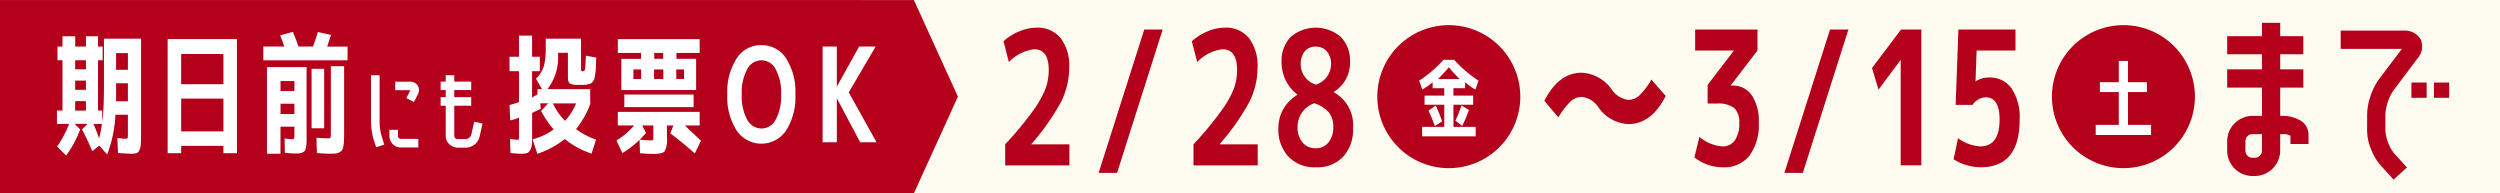
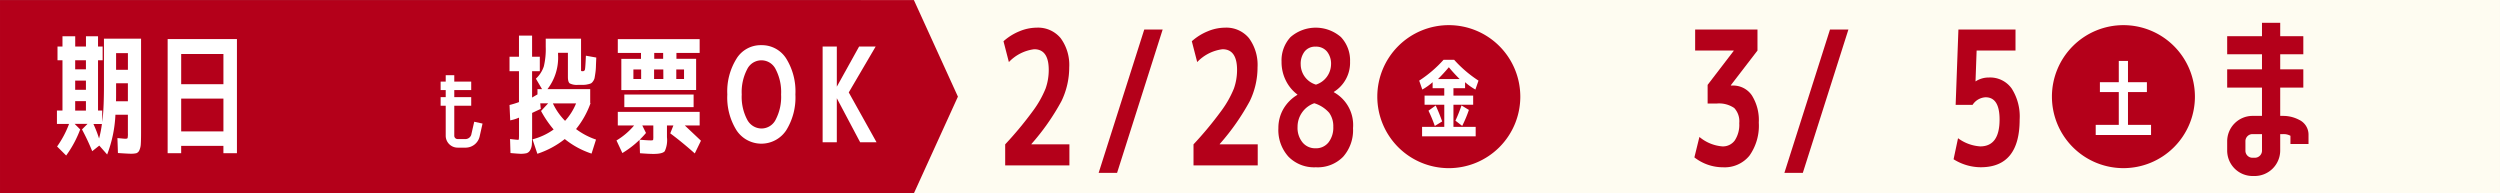
<svg xmlns="http://www.w3.org/2000/svg" width="361.042" height="27.917" viewBox="0 0 361.042 27.917">
  <rect x="0" y="0" width="361.042" height="27.917" fill="#808080" stroke="none" />
  <g transform="translate(11318 7293.131)">
    <path d="M95.732,79.111H332.406l11.4-13.96L332.406,51.2H95.732Z" transform="translate(-10861.227 -7214.02) rotate(180)" fill="#fefcf1" />
    <path d="M129.505,68.971A52.084,52.084,0,0,0,133.5,64.16a14.658,14.658,0,0,0,1.841-3.25,8.037,8.037,0,0,0,.454-2.688c0-1.988-.7-2.987-2.1-2.987a6.075,6.075,0,0,0-3.657,1.854l-.778-3.008a7.931,7.931,0,0,1,2.3-1.439,6.58,6.58,0,0,1,2.485-.523,4.231,4.231,0,0,1,3.471,1.517,6.513,6.513,0,0,1,1.236,4.21,11.186,11.186,0,0,1-1.119,4.88,33.376,33.376,0,0,1-4.339,6.194v.052h5.485v3.038h-9.275Z" transform="translate(-11302.339 -7341.255)" fill="#b4001a" />
    <path d="M141.687,52.181l-6.583,20.7h-2.662l6.587-20.7Z" transform="translate(-11291.778 -7341.05)" fill="#b4001a" />
    <path d="M135.8,68.971a52.09,52.09,0,0,0,3.994-4.811,14.658,14.658,0,0,0,1.841-3.25,8.035,8.035,0,0,0,.454-2.688c0-1.988-.7-2.987-2.1-2.987a6.075,6.075,0,0,0-3.656,1.854l-.778-3.008a7.933,7.933,0,0,1,2.3-1.439,6.581,6.581,0,0,1,2.485-.523,4.231,4.231,0,0,1,3.471,1.517,6.513,6.513,0,0,1,1.236,4.21,11.186,11.186,0,0,1-1.119,4.88,33.377,33.377,0,0,1-4.339,6.194v.052h5.485v3.038H135.8Z" transform="translate(-11281.437 -7341.255)" fill="#b4001a" />
    <path d="M148.8,57.038a4.95,4.95,0,0,1-2.338,4.352v.056a5.415,5.415,0,0,1,2.766,5.187A5.788,5.788,0,0,1,147.8,70.76a5.125,5.125,0,0,1-3.937,1.521,5.186,5.186,0,0,1-3.963-1.534,5.728,5.728,0,0,1-1.452-4.115,5.5,5.5,0,0,1,.713-2.757,5.758,5.758,0,0,1,2.027-2.053V61.77a5.605,5.605,0,0,1-1.664-2.018,5.938,5.938,0,0,1-.618-2.714,4.93,4.93,0,0,1,1.3-3.561,5.552,5.552,0,0,1,7.274,0,4.905,4.905,0,0,1,1.318,3.561m-5.165,5.995a3.6,3.6,0,0,0-2.416,3.414,3.322,3.322,0,0,0,.717,2.243,2.344,2.344,0,0,0,1.889.847,2.276,2.276,0,0,0,1.863-.847,3.451,3.451,0,0,0,.692-2.243,3.312,3.312,0,0,0-.592-2.031,4.711,4.711,0,0,0-2.152-1.383m.242-2.688a3.126,3.126,0,0,0,2.178-2.93,2.783,2.783,0,0,0-.592-1.854,2.03,2.03,0,0,0-1.638-.7,1.919,1.919,0,0,0-1.586.7,2.868,2.868,0,0,0-.566,1.854,3.068,3.068,0,0,0,2.2,2.93" transform="translate(-11271.828 -7341.255)" fill="#b4001a" />
-     <path d="M159.458,57.548a2.386,2.386,0,0,0,1.6-.644,10.119,10.119,0,0,0,1.733-2.286l2.075,2.364q-2.068,4.065-5.407,4.063a5.624,5.624,0,0,1-4.244-2.317,3.363,3.363,0,0,0-2.477-1.612,2.387,2.387,0,0,0-1.6.648,10.818,10.818,0,0,0-1.785,2.312l-2.018-2.394q2.075-4.058,5.4-4.058a5.668,5.668,0,0,1,4.253,2.312,3.435,3.435,0,0,0,2.468,1.612" transform="translate(-11242.305 -7336.256)" fill="#b4001a" />
    <path d="M152.456,52.181h9v3.038l-3.842,5v.056h.216a3.26,3.26,0,0,1,2.809,1.409,6.707,6.707,0,0,1,1.007,3.937,7.471,7.471,0,0,1-1.349,4.776,4.6,4.6,0,0,1-3.812,1.681,6.7,6.7,0,0,1-4.14-1.431l.726-2.952a5.9,5.9,0,0,0,3.306,1.366,2.113,2.113,0,0,0,1.8-.86,4.114,4.114,0,0,0,.648-2.5,2.806,2.806,0,0,0-.726-2.183,3.867,3.867,0,0,0-2.554-.644h-1.288V60.177l3.76-4.906v-.052h-5.563Z" transform="translate(-11225.647 -7341.05)" fill="#b4001a" />
    <path d="M164.6,52.181l-6.583,20.7h-2.662l6.587-20.7Z" transform="translate(-11215.658 -7341.05)" fill="#b4001a" />
-     <path d="M162.423,71.8V56.563l-3.2,4.3-.942-3.121,4.2-5.562h2.926V71.8Z" transform="translate(-11205.933 -7341.05)" fill="#b4001a" />
    <path d="M169.954,55.219h-5.614l-.16,4.46a3.458,3.458,0,0,1,1.936-.566A3.812,3.812,0,0,1,169.4,60.7a7.494,7.494,0,0,1,1.154,4.478q0,6.892-5.619,6.894a7.409,7.409,0,0,1-3.924-1.154l.644-3.038a6.061,6.061,0,0,0,3.2,1.18q2.8,0,2.8-3.881,0-3.209-2.019-3.211a2.373,2.373,0,0,0-1.884,1.1h-2.442l.4-10.883h8.247Z" transform="translate(-11196.882 -7341.05)" fill="#b4001a" />
    <path d="M180.579,65.986a2.364,2.364,0,0,1,1.318,2.1v1.37h-2.611V68.273a2.013,2.013,0,0,0-1.046-.242h-.432V70.4a3.693,3.693,0,0,1-3.678,3.682h-.3A3.674,3.674,0,0,1,170.15,70.4V69.077a3.673,3.673,0,0,1,3.682-3.678h1.344V61.31H170.15V58.678h5.027V56.5H170.15V53.893h5.027V51.957h2.632v1.936h3.337V56.5h-3.337v2.178h3.337V61.31h-3.337V65.4h.432a4.939,4.939,0,0,1,2.338.588m-5.4,4.413V68.031h-1.344a1.019,1.019,0,0,0-1.05,1.046V70.4a1.019,1.019,0,0,0,1.05,1.046h.3a1.036,1.036,0,0,0,1.046-1.046" transform="translate(-11166.508 -7341.794)" fill="#b4001a" />
-     <path d="M181.55,60.877a6.933,6.933,0,0,0-1.154,3.466v2.286a6.236,6.236,0,0,0,1.206,3.25l1.91,2.1-1.932,1.75L179.64,71.6a7.87,7.87,0,0,1-1.34-2.338,6.91,6.91,0,0,1-.54-2.632V64.343a8.619,8.619,0,0,1,.484-2.662,9.56,9.56,0,0,1,1.184-2.39l3.358-4.439h-8.843V52.219h9.111a2.6,2.6,0,0,1,2.451,1.292,2.566,2.566,0,0,1-.462,2.714Zm2.606-1.158h2.2v2.2h-2.2Zm3.255,0h2.2v2.2h-2.2Z" transform="translate(-11153.908 -7340.928)" fill="#b4001a" />
    <path d="M162.4,62.36A10.326,10.326,0,1,1,152.08,52.035,10.328,10.328,0,0,1,162.4,62.36" transform="translate(-11260.842 -7341.534)" fill="#b4001a" />
    <path d="M148.1,62.874h3.211v1.37h-7.741v-1.37h3.207V59.68H143.93V58.367h2.844V57.29h-1.681v-.864a8.238,8.238,0,0,1-1.491,1.063l-.449-1.288a17.448,17.448,0,0,0,3.518-3.008h1.53a17.564,17.564,0,0,0,3.518,3.008l-.449,1.288a8.389,8.389,0,0,1-1.491-1.063v.864H148.1v1.076h2.848V59.68H148.1Zm-3.609-2.33,1.046-.748a24.647,24.647,0,0,1,.934,2.3l-1.063.653a20.73,20.73,0,0,0-.916-2.209M149,55.976a23.062,23.062,0,0,1-1.565-1.707c-.484.579-1.007,1.145-1.565,1.707Zm1.331,4.456a17.719,17.719,0,0,1-.968,2.308l-.977-.756a21.485,21.485,0,0,0,.877-2.2Z" transform="translate(-11256.198 -7337.688)" fill="#fff" />
    <path d="M184.945,62.36a10.325,10.325,0,1,1-10.326-10.325A10.328,10.328,0,0,1,184.945,62.36" transform="translate(-11185.962 -7341.534)" fill="#b4001a" />
    <path d="M170.417,53.232V56.3h2.732v1.426h-2.732v4.737h3.332v1.465h-7.992V62.464h3.332V57.727h-2.727V56.3h2.727V53.232Z" transform="translate(-11181.101 -7337.56)" fill="#fff" />
    <path d="M95.732,79.111h131.98l6.358-13.96L227.711,51.2H95.732Z" transform="translate(-11413.731 -7344.325)" fill="#b4001a" />
    <path d="M107.488,67.206c.2,0,.316-.035.35-.1a2.912,2.912,0,0,0,.043-.709V63.74h-1.8a18.28,18.28,0,0,1-1.193,5.74l-1.137-1.288L102.73,69a32.145,32.145,0,0,0-1.478-3.142l.8-.8h-1.858l.8.8a15.742,15.742,0,0,1-2.027,3.769l-1.31-1.305a14.156,14.156,0,0,0,1.729-3.259H97.634V63.134h.8V55.873h-.717V53.885h.717V52.407h1.841v1.478h1.552V52.407h1.742v1.478h.666v1.988h-.666v7.261h.605V64.8l.078-.648c.112-1.111.173-2.658.173-4.642v-6.76h5.359V66.259c0,.782-.013,1.353-.039,1.716a2.411,2.411,0,0,1-.207.89.738.738,0,0,1-.437.428,3.265,3.265,0,0,1-.8.073c-.277,0-.9-.035-1.858-.1l-.073-2.161c.631.061,1,.1,1.119.1M100.27,57.183h1.552v-1.31H100.27Zm0,2.956h1.552V58.812H100.27Zm0,3h1.552V61.769H100.27Zm2.632,1.932a17.362,17.362,0,0,1,.817,2.1,16.3,16.3,0,0,0,.411-2.1Zm3.276-5.874v1.383c0,.553,0,.959-.017,1.21h1.72V59.193Zm0-1.949h1.707V54.836h-1.707Z" transform="translate(-11407.412 -7340.298)" fill="#fff" />
    <path d="M101.334,52.5H111.34V68.988h-1.954V67.925h-6.1v1.063h-1.954Zm1.954,6.518h6.1V54.66h-6.1Zm0,6.82h6.1V61.1h-6.1Z" transform="translate(-11395.122 -7339.993)" fill="#fff" />
-     <path d="M104.53,56.369V54.381h3.03c-.138-.445-.341-.981-.605-1.608l1.837-.514q.415.927.817,2.122h2.1c.294-.8.523-1.5.7-2.1l1.9.419c-.19.579-.372,1.141-.549,1.686h2.935v1.988Zm4.486,10.494v-.908h-2.005v3.907h-1.954V57.355h5.722v9.569c0,.527,0,.929,0,1.193a5.99,5.99,0,0,1-.078.787,1.588,1.588,0,0,1-.16.519.956.956,0,0,1-.363.259,1.368,1.368,0,0,1-.51.13q-.246.013-.739.013c-.151,0-.583-.035-1.288-.1l-.039-2.066c.54.065.9.1,1.081.1s.277-.039.3-.117a3.98,3.98,0,0,0,.039-.778m-2.005-6.06h2.005V59.365h-2.005Zm0,3.315h2.005V62.641h-2.005ZM111.5,57.6h1.82v8.584H111.5Zm2.788-.38H116.2v9.53c0,.519-.009.929-.022,1.223a4.972,4.972,0,0,1-.091.834,1.532,1.532,0,0,1-.2.562,1.117,1.117,0,0,1-.389.3,1.69,1.69,0,0,1-.553.16c-.186.017-.445.03-.774.03-.428,0-1.059-.035-1.9-.1l-.069-2.213c.739.06,1.3.091,1.664.091.212,0,.337-.039.367-.121a3.139,3.139,0,0,0,.048-.769Z" transform="translate(-11384.504 -7340.791)" fill="#fff" />
-     <path d="M108.129,53.708h1.24v6.8a7.717,7.717,0,0,0,.29,2l.376,1.223-1.171.38-.393-1.253a9.683,9.683,0,0,1-.341-2.347Zm2.654,8.852v-.968h1.236v.968a.454.454,0,0,0,.493.341h2.451v1.245h-2.451a1.664,1.664,0,0,1-1.729-1.586m4.119-7.322a1.361,1.361,0,0,1-.026,1.288l-.558,1.046-1.089-.566.545-1.063.039-.073h-2.187V54.642h2.109a1.321,1.321,0,0,1,1.167.6" transform="translate(-11372.548 -7335.977)" fill="#fff" />
    <path d="M112.919,64.167a1.72,1.72,0,0,1-1.729-1.729V58.117h-.735v-1.24h.735V55.852h-.735V54.629h.735v-.921h1.236v.921h2.446v1.223h-2.446v1.024h2.446v1.24h-2.446v4.322a.476.476,0,0,0,.493.488h1.2a.892.892,0,0,0,.756-.605l.432-1.893,1.2.264-.428,1.906a2.085,2.085,0,0,1-1.958,1.569Z" transform="translate(-11364.821 -7335.977)" fill="#fff" />
    <path d="M114.275,69.444c-.177,0-.64-.035-1.383-.1l-.061-2.027q.985.117,1.18.117.071,0,.091-.117a7.64,7.64,0,0,0,.022-.778V64.228a5.892,5.892,0,0,1-1.271.393l-.1-2.217a12.708,12.708,0,0,0,1.366-.419v-4.46h-1.366V55.436h1.366V52.385h1.893v3.051h1.115v2.088h-1.115v3.808q.473-.285.778-.454v-.761h.661l-.89-1.513a4.229,4.229,0,0,0,1.145-1.772A10.635,10.635,0,0,0,117.983,54V52.826h5.1v4.391a.989.989,0,0,0,.017.268c.013.026.091.039.229.039a.309.309,0,0,0,.324-.285c.039-.19.082-.838.13-1.954l1.5.268c-.026.592-.043,1.029-.052,1.305a8.088,8.088,0,0,1-.082.947c-.052.354-.091.6-.117.722a1.274,1.274,0,0,1-.212.445.972.972,0,0,1-.307.311,2.311,2.311,0,0,1-.454.134,2.63,2.63,0,0,1-.6.078h-.8a2.246,2.246,0,0,1-1.21-.212c-.177-.134-.264-.449-.264-.925V54.87h-1.422v.264a7.449,7.449,0,0,1-1.534,4.983h6.176v2.049h.1l-.073.039a12.784,12.784,0,0,1-2.07,3.674,10.1,10.1,0,0,0,2.883,1.517l-.644,2.027a12.154,12.154,0,0,1-3.868-2.1,12.787,12.787,0,0,1-3.959,2.126l-.7-2.088a9.083,9.083,0,0,0,3.051-1.422,15.238,15.238,0,0,1-1.82-2.671l1.024-1.1h-1.137l.074.8c-.467.212-.886.411-1.249.583v2.788c0,.782-.013,1.353-.035,1.716a1.967,1.967,0,0,1-.259.89.871.871,0,0,1-.532.428,4.051,4.051,0,0,1-.916.078m6.5-4.759a8.369,8.369,0,0,0,1.591-2.52h-3.35a9.052,9.052,0,0,0,1.759,2.52" transform="translate(-11357.17 -7340.372)" fill="#fff" />
    <path d="M128.342,63v1.967H126.2l2.33,2.2-.89,1.837q-1.854-1.647-3.544-2.9l.454-1.141h-.929v1.7a3.783,3.783,0,0,1-.32,2.018c-.216.264-.761.393-1.629.393-.467,0-1.119-.035-1.949-.1l-.061-1.954c.774.065,1.323.1,1.651.1.19,0,.29-.026.311-.078a2.891,2.891,0,0,0,.026-.549V64.969h-1.591l.532,1.081a13.881,13.881,0,0,1-3.41,2.9l-.851-1.82a10.008,10.008,0,0,0,2.541-2.161h-2.351V63Zm-11.311-3.151V55.344h2.84v-.851h-3.35V52.5h11.821v1.988h-3.354v.851h2.844v4.508Zm.432.648h10.006v1.82H117.463Zm2.429-3.618h-1.119v1.379h1.119Zm3.2,0h-1.331v1.379H123.1Zm-1.31-1.539h1.288v-.851h-1.288Zm3.185,2.917h1.119V56.882h-1.119Z" transform="translate(-11345.3 -7339.977)" fill="#fff" />
    <path d="M121.378,54.627a4.1,4.1,0,0,1,3.583-1.923,4.15,4.15,0,0,1,3.579,1.932,8.972,8.972,0,0,1,1.327,5.182A8.958,8.958,0,0,1,128.54,65a4.3,4.3,0,0,1-7.175,0,8.924,8.924,0,0,1-1.331-5.178,8.913,8.913,0,0,1,1.344-5.191m1.517,8.808a2.357,2.357,0,0,0,2.066,1.3,2.3,2.3,0,0,0,2.062-1.288,7.074,7.074,0,0,0,.778-3.626,7.08,7.08,0,0,0-.778-3.631,2.287,2.287,0,0,0-4.128,0,7.08,7.08,0,0,0-.778,3.631,7.028,7.028,0,0,0,.778,3.618" transform="translate(-11332.998 -7339.312)" fill="#fff" />
    <path d="M125.268,52.749v5.8l3.22-5.8h2.39l-3.886,6.63,4.015,7.2h-2.369l-3.371-6.362V66.58h-2.049V52.749Z" transform="translate(-11322.417 -7339.162)" fill="#fff" />
  </g>
</svg>